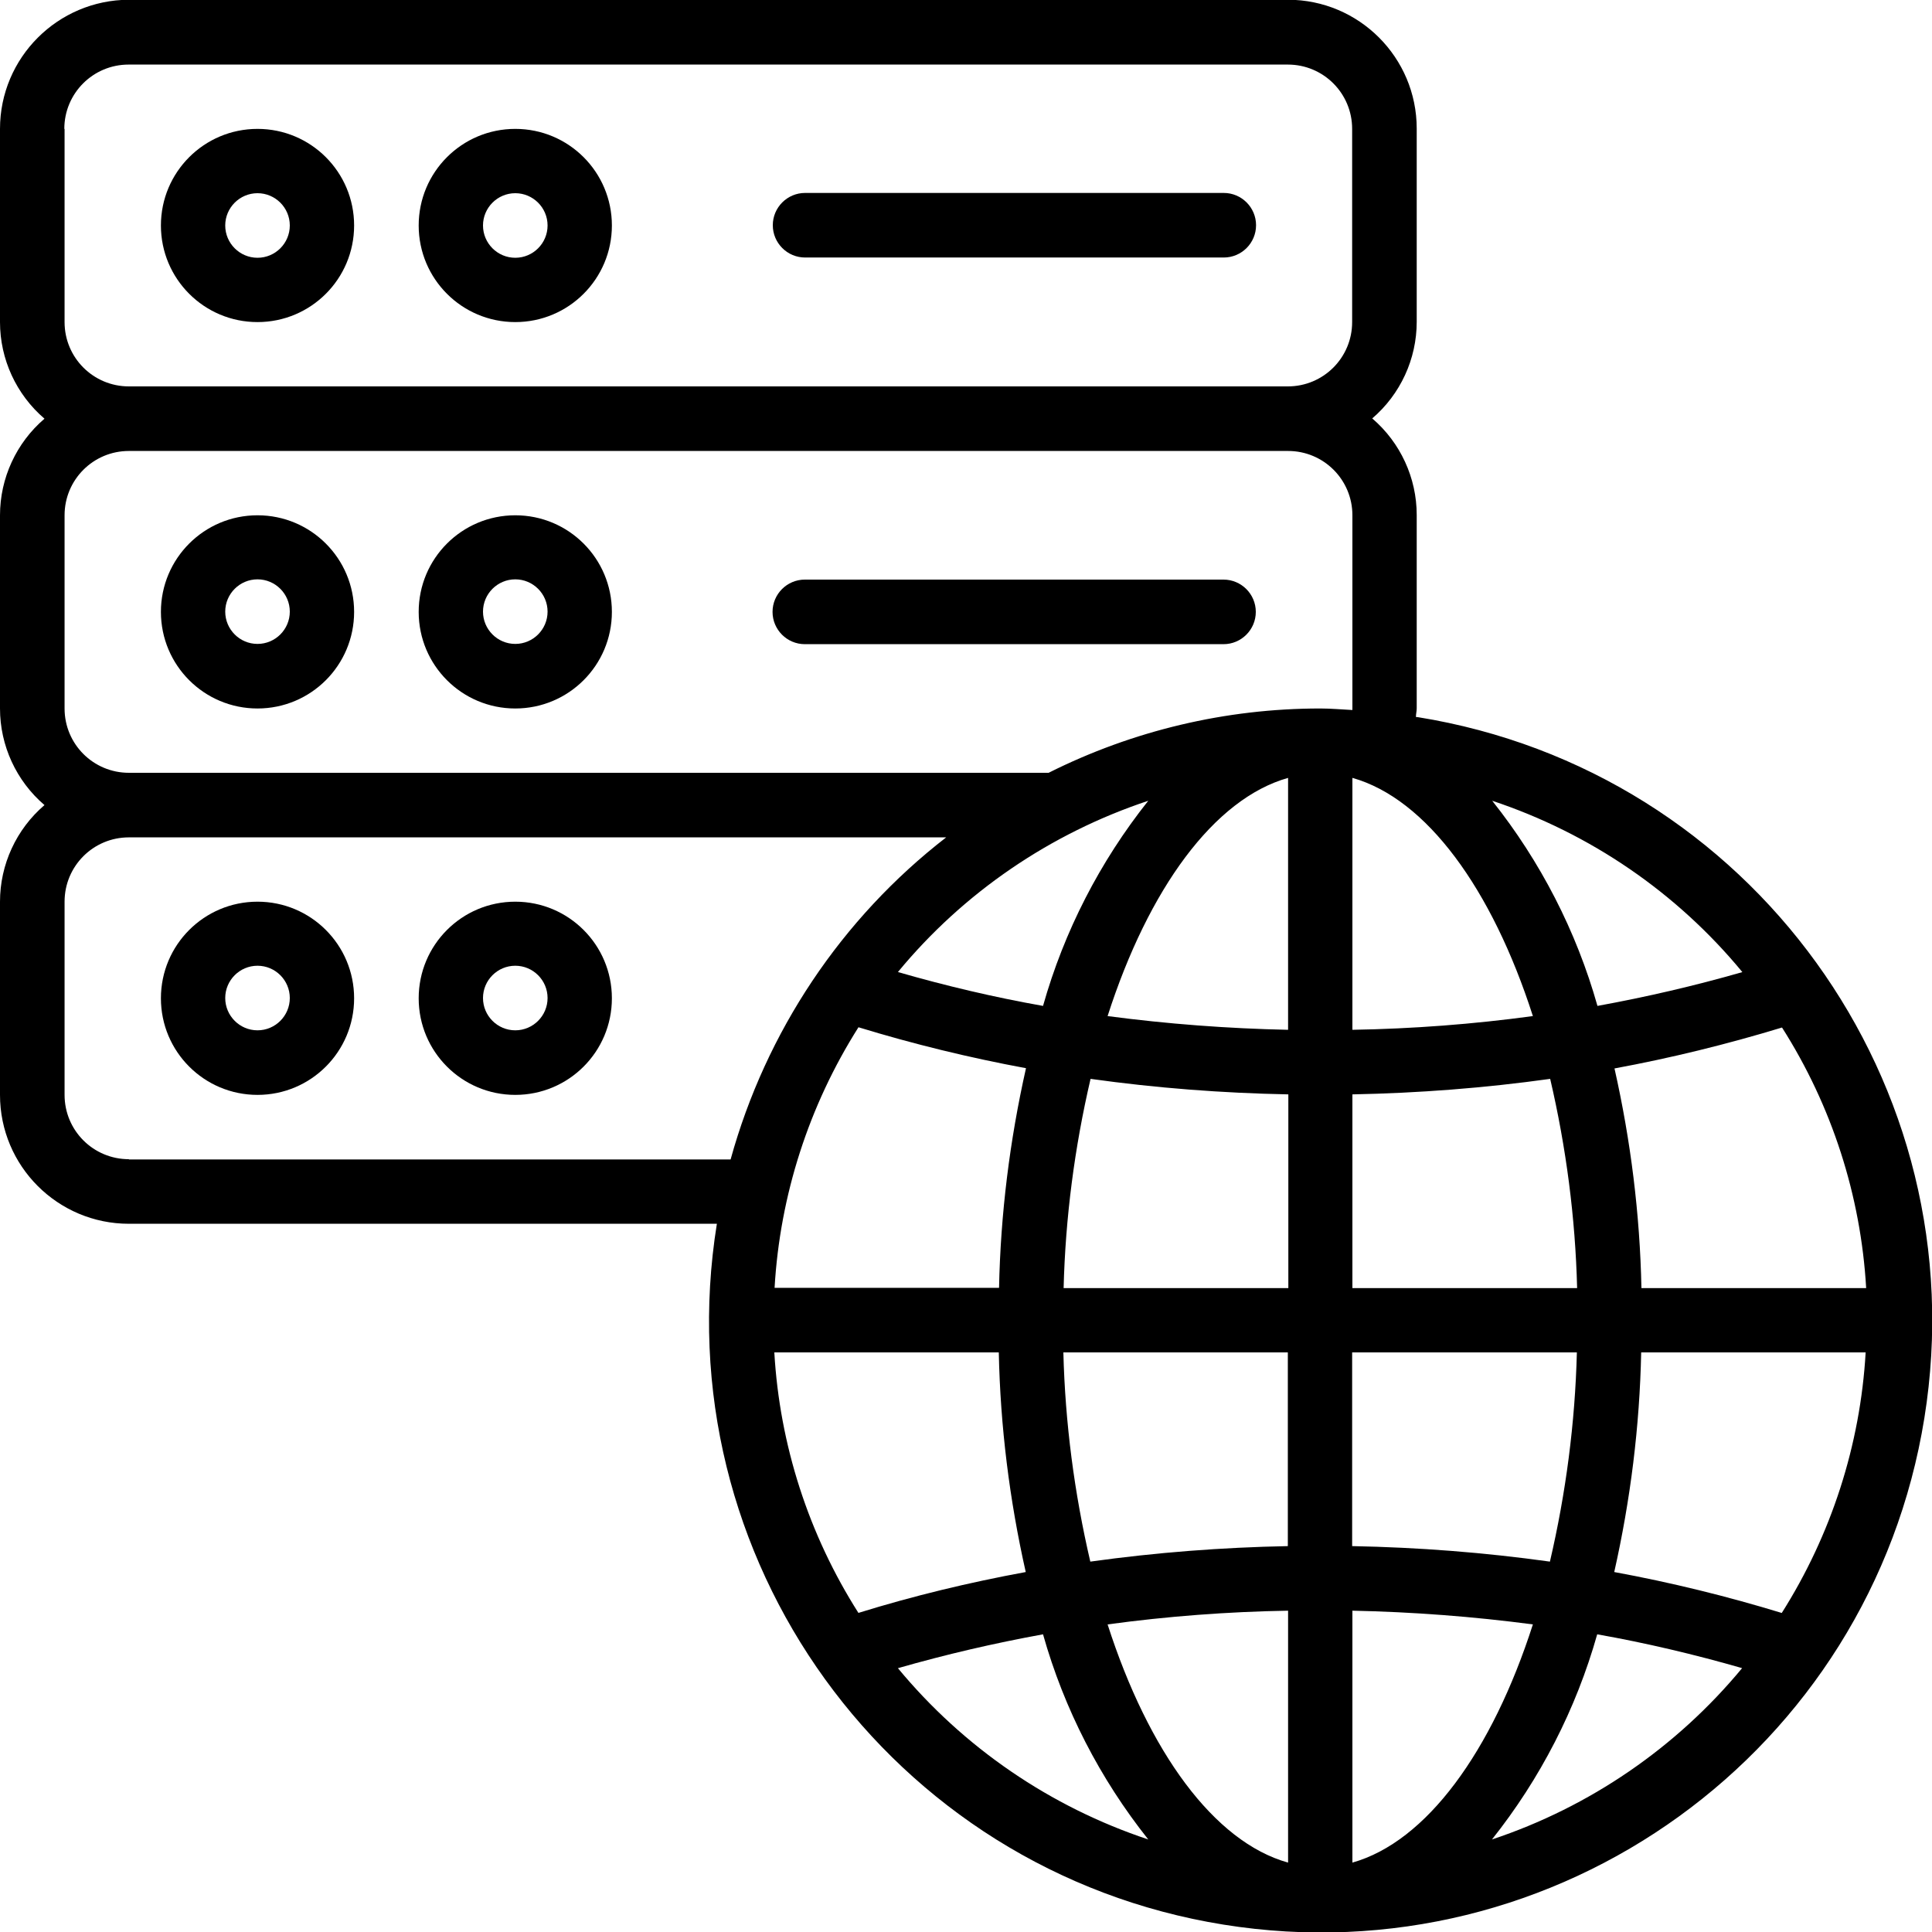
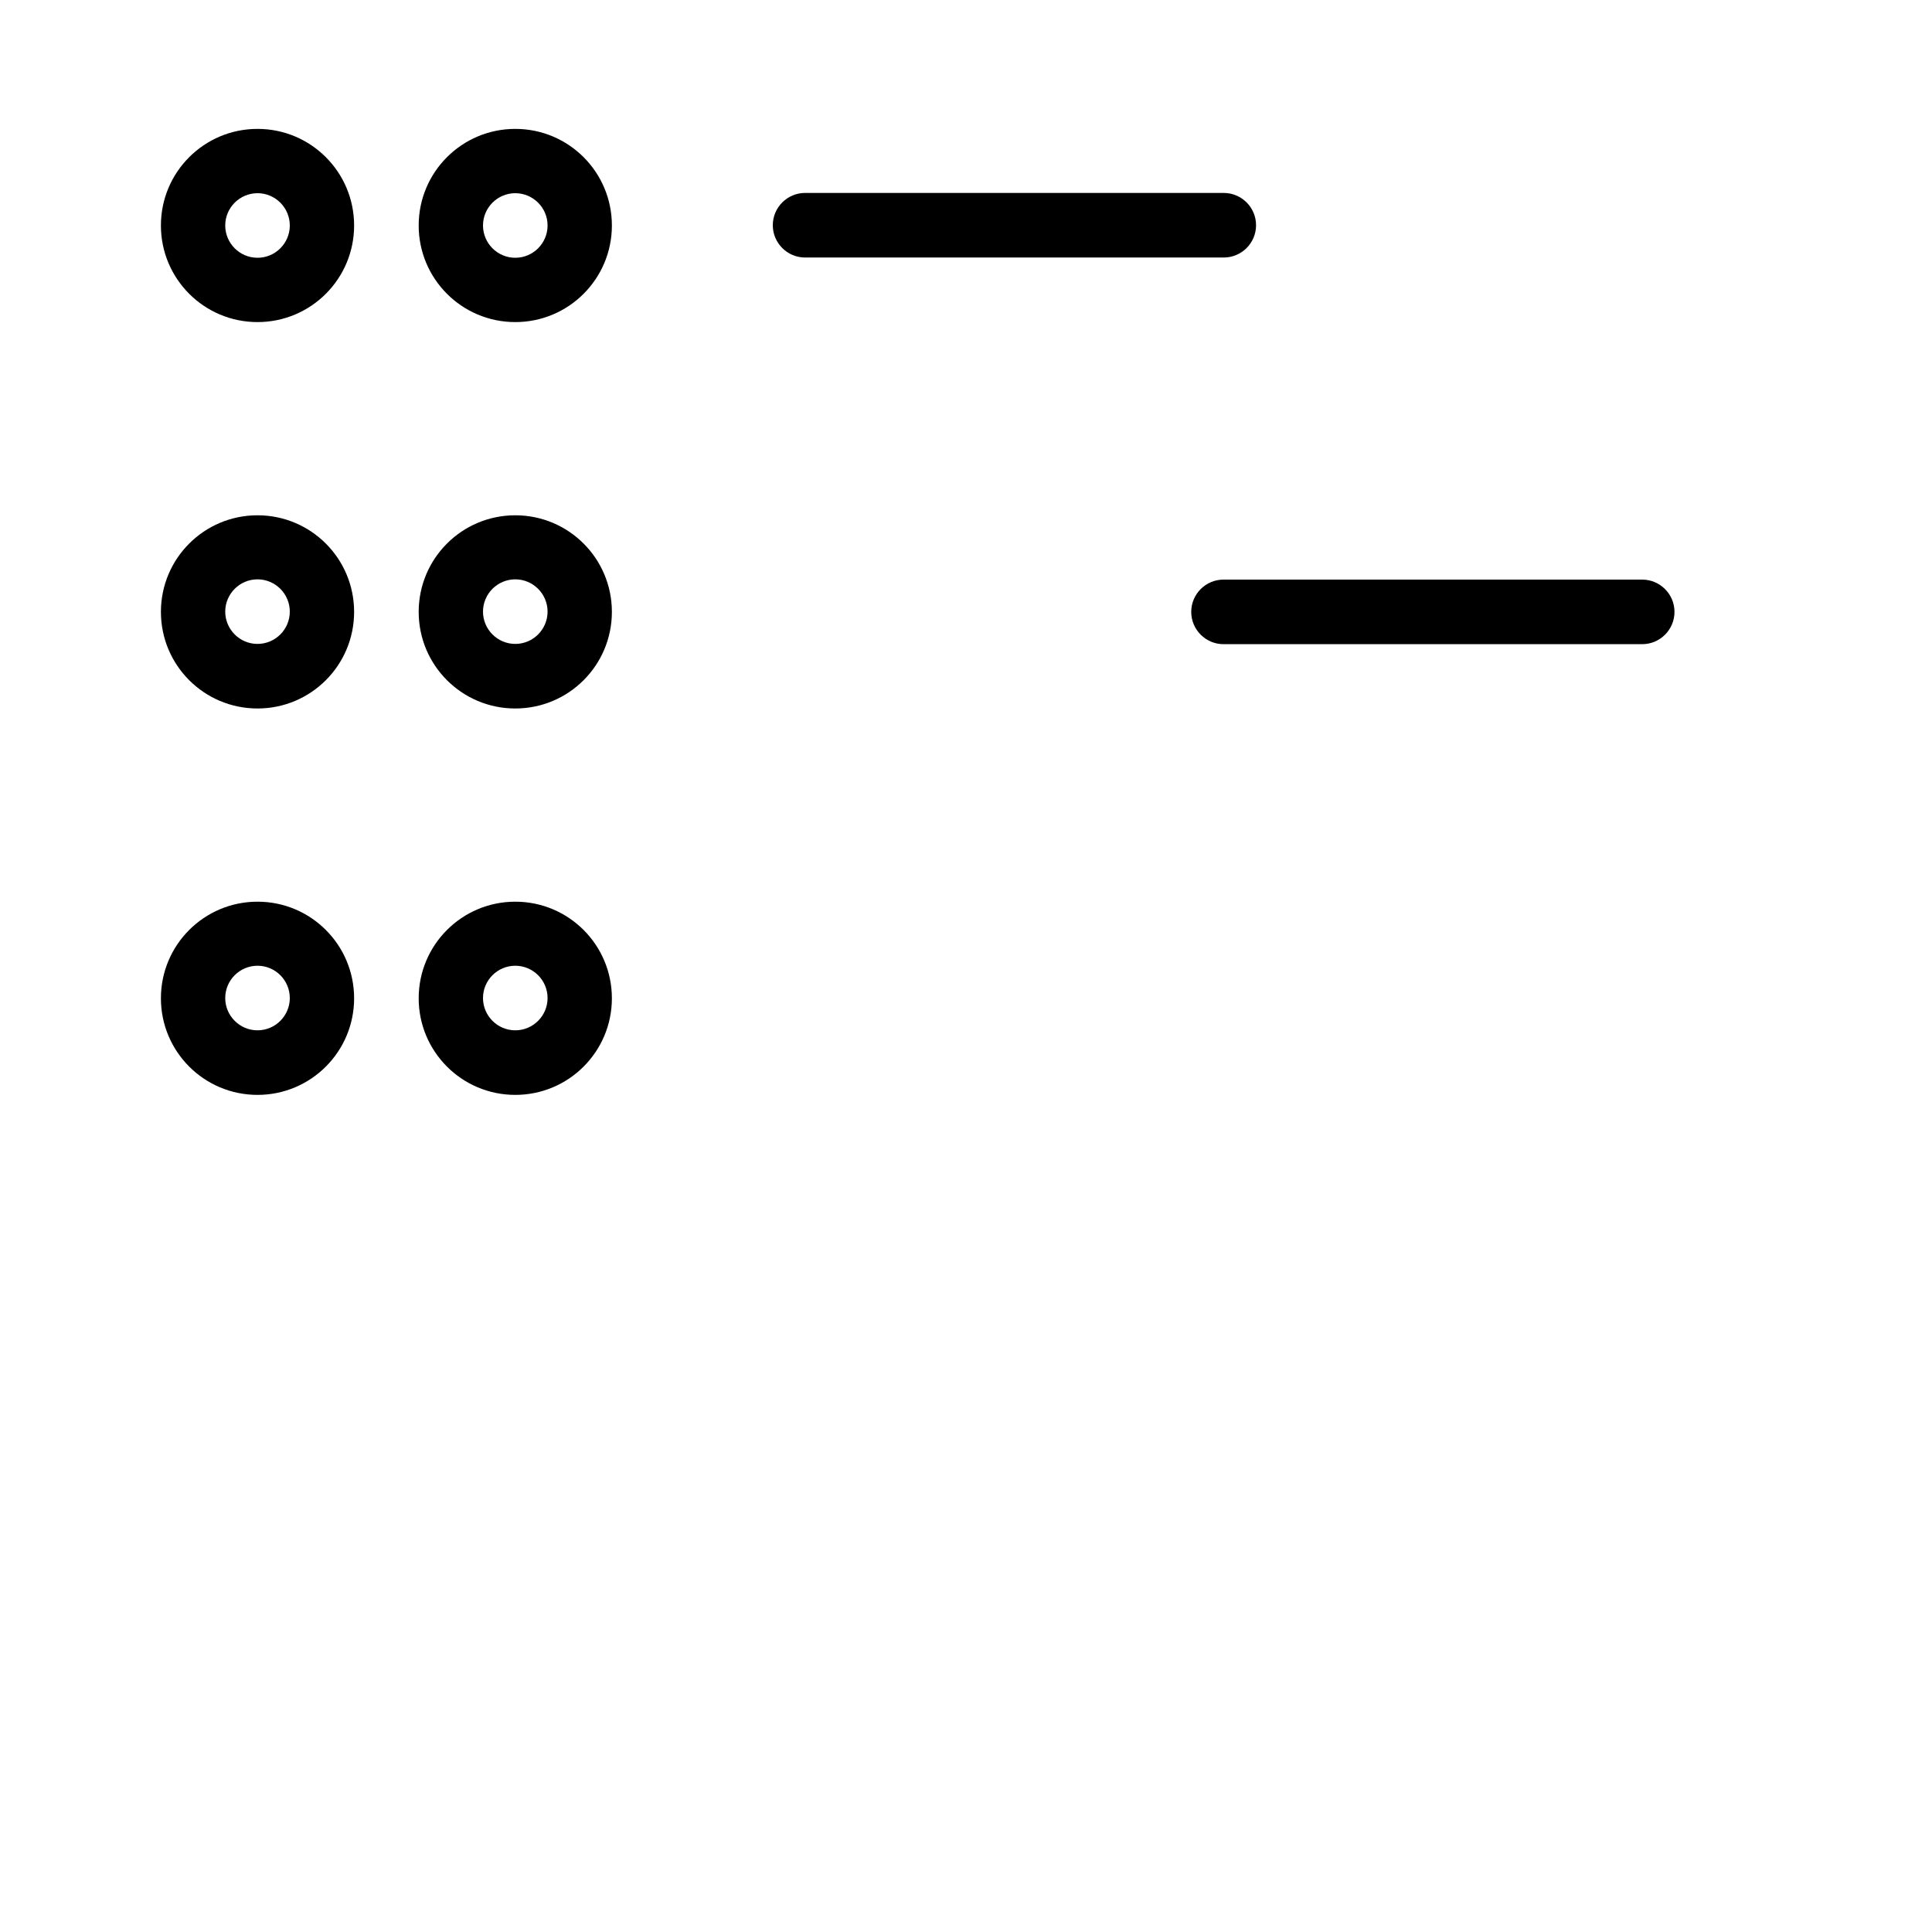
<svg xmlns="http://www.w3.org/2000/svg" id="Layer_2" data-name="Layer 2" viewBox="0 0 76 76.01">
  <g id="Layer_2-2" data-name="Layer 2">
    <g>
      <path d="M10.13,12.67c2.1,0,3.8-1.7,3.8-3.8s-1.7-3.8-3.8-3.8-3.8,1.7-3.8,3.8,1.7,3.8,3.8,3.8ZM10.13,7.6c.7,0,1.27.57,1.27,1.27s-.57,1.27-1.27,1.27-1.27-.57-1.27-1.27.57-1.27,1.27-1.27Z" />
      <path d="M20.27,12.67c2.1,0,3.8-1.7,3.8-3.8s-1.7-3.8-3.8-3.8-3.8,1.7-3.8,3.8,1.7,3.8,3.8,3.8ZM20.27,7.6c.7,0,1.27.57,1.27,1.27s-.57,1.27-1.27,1.27-1.27-.57-1.27-1.27.57-1.27,1.27-1.27Z" />
      <path d="M10.13,20.27c-2.1,0-3.8,1.7-3.8,3.8s1.7,3.8,3.8,3.8,3.8-1.7,3.8-3.8-1.7-3.8-3.8-3.8ZM10.13,25.33c-.7,0-1.27-.57-1.27-1.27s.57-1.27,1.27-1.27,1.27.57,1.27,1.27-.57,1.27-1.27,1.27Z" />
      <path d="M20.27,20.27c-2.1,0-3.8,1.7-3.8,3.8s1.7,3.8,3.8,3.8,3.8-1.7,3.8-3.8-1.7-3.8-3.8-3.8ZM20.27,25.33c-.7,0-1.27-.57-1.27-1.27s.57-1.27,1.27-1.27,1.27.57,1.27,1.27-.57,1.27-1.27,1.27Z" />
      <path d="M10.13,35.47c-2.1,0-3.8,1.7-3.8,3.8s1.7,3.8,3.8,3.8,3.8-1.7,3.8-3.8-1.7-3.8-3.8-3.8ZM10.13,40.53c-.7,0-1.27-.57-1.27-1.27s.57-1.27,1.27-1.27,1.27.57,1.27,1.27-.57,1.27-1.27,1.27Z" />
      <path d="M20.27,35.47c-2.1,0-3.8,1.7-3.8,3.8s1.7,3.8,3.8,3.8,3.8-1.7,3.8-3.8-1.7-3.8-3.8-3.8ZM20.27,40.53c-.7,0-1.27-.57-1.27-1.27s.57-1.27,1.27-1.27,1.27.57,1.27,1.27-.57,1.27-1.27,1.27Z" />
-       <path d="M55.7,28.19c0-.11.03-.21.03-.33v-7.6c0-1.46-.64-2.85-1.75-3.8,1.11-.95,1.75-2.34,1.75-3.8v-7.6c0-2.8-2.27-5.07-5.07-5.07H5.07C2.27,0,0,2.27,0,5.07v7.6c0,1.46.64,2.85,1.75,3.8-1.11.95-1.75,2.34-1.75,3.8v7.6c0,1.46.64,2.85,1.75,3.8-1.11.95-1.75,2.34-1.75,3.8v7.6c0,2.8,2.27,5.07,5.07,5.07h23.13c-2.11,13.12,6.81,25.46,19.93,27.57,13.12,2.11,25.46-6.81,27.57-19.93,2.11-13.12-6.81-25.46-19.93-27.57-.02,0-.04,0-.06,0ZM68.54,38.24c-1.88.54-3.78.98-5.7,1.33-.83-2.94-2.24-5.68-4.14-8.07,3.85,1.28,7.26,3.61,9.84,6.74ZM53.2,50.67v-7.62c2.6-.05,5.2-.25,7.78-.61.63,2.7.99,5.46,1.06,8.23h-8.83ZM62.03,53.2c-.07,2.77-.43,5.53-1.06,8.23-2.58-.36-5.17-.56-7.78-.61v-7.62h8.83ZM60.3,39.97c-2.35.32-4.73.5-7.1.54v-9.91c2.91.82,5.49,4.36,7.1,9.37ZM2.53,5.07c0-1.4,1.13-2.53,2.53-2.53h45.6c1.4,0,2.53,1.13,2.53,2.53v7.6c0,1.4-1.13,2.53-2.53,2.53H5.07c-1.4,0-2.53-1.13-2.53-2.53v-7.6ZM5.07,45.6c-1.4,0-2.53-1.13-2.53-2.53v-7.6c0-1.4,1.13-2.53,2.53-2.53h32.15c-4.12,3.19-7.09,7.64-8.48,12.67H5.07ZM35.32,38.24c2.58-3.13,6-5.46,9.85-6.74-1.9,2.39-3.31,5.13-4.14,8.07-1.92-.34-3.83-.79-5.7-1.33ZM40.36,42.02c-.64,2.84-1,5.73-1.06,8.64h-8.83c.21-3.64,1.35-7.17,3.3-10.25,2.16.66,4.37,1.2,6.59,1.61h0ZM33.77,63.45c-1.96-3.08-3.1-6.61-3.31-10.25h8.83c.06,2.91.42,5.8,1.06,8.64-2.23.41-4.43.94-6.59,1.61h0ZM35.33,65.62c1.88-.54,3.78-.98,5.7-1.33.83,2.94,2.24,5.68,4.14,8.07-3.85-1.28-7.26-3.61-9.85-6.74h0ZM50.67,73.27c-2.91-.81-5.49-4.36-7.1-9.37,2.35-.32,4.73-.5,7.1-.54v9.91ZM50.67,60.82c-2.6.05-5.2.25-7.78.61-.63-2.7-.99-5.46-1.06-8.23h8.83v7.62ZM50.67,50.67h-8.83c.07-2.77.43-5.53,1.06-8.23,2.58.36,5.17.56,7.78.61v7.62ZM50.67,40.51c-2.38-.05-4.75-.23-7.1-.54,1.61-5.01,4.19-8.55,7.1-9.37v9.91ZM51.93,27.87c-3.71,0-7.37.87-10.68,2.53H5.07c-1.4,0-2.53-1.13-2.53-2.53v-7.6c0-1.4,1.13-2.53,2.53-2.53h45.6c1.4,0,2.53,1.13,2.53,2.53v7.6s0,.04,0,.06c-.42-.02-.83-.06-1.26-.06ZM53.2,73.27v-9.91c2.38.05,4.75.23,7.1.54-1.61,5.01-4.19,8.55-7.1,9.37ZM58.69,72.36c1.9-2.39,3.31-5.13,4.14-8.07,1.92.34,3.82.79,5.7,1.33-2.58,3.12-5.99,5.46-9.84,6.74ZM70.09,63.45c-2.16-.66-4.36-1.2-6.59-1.61.64-2.84,1-5.73,1.06-8.64h8.83c-.21,3.64-1.35,7.17-3.3,10.25h0ZM73.4,50.67h-8.83c-.06-2.91-.42-5.8-1.06-8.64,2.22-.41,4.42-.95,6.59-1.61,1.96,3.08,3.1,6.61,3.31,10.25Z" />
      <path d="M31.67,10.13h16.47c.7,0,1.27-.57,1.27-1.27s-.57-1.27-1.27-1.27h-16.47c-.7,0-1.27.57-1.27,1.27s.57,1.27,1.27,1.27Z" />
-       <path d="M48.13,22.8h-16.47c-.7,0-1.27.57-1.27,1.27s.57,1.27,1.27,1.27h16.47c.7,0,1.27-.57,1.27-1.27s-.57-1.27-1.27-1.27Z" />
+       <path d="M48.13,22.8c-.7,0-1.27.57-1.27,1.27s.57,1.27,1.27,1.27h16.47c.7,0,1.27-.57,1.27-1.27s-.57-1.27-1.27-1.27Z" />
    </g>
  </g>
</svg>